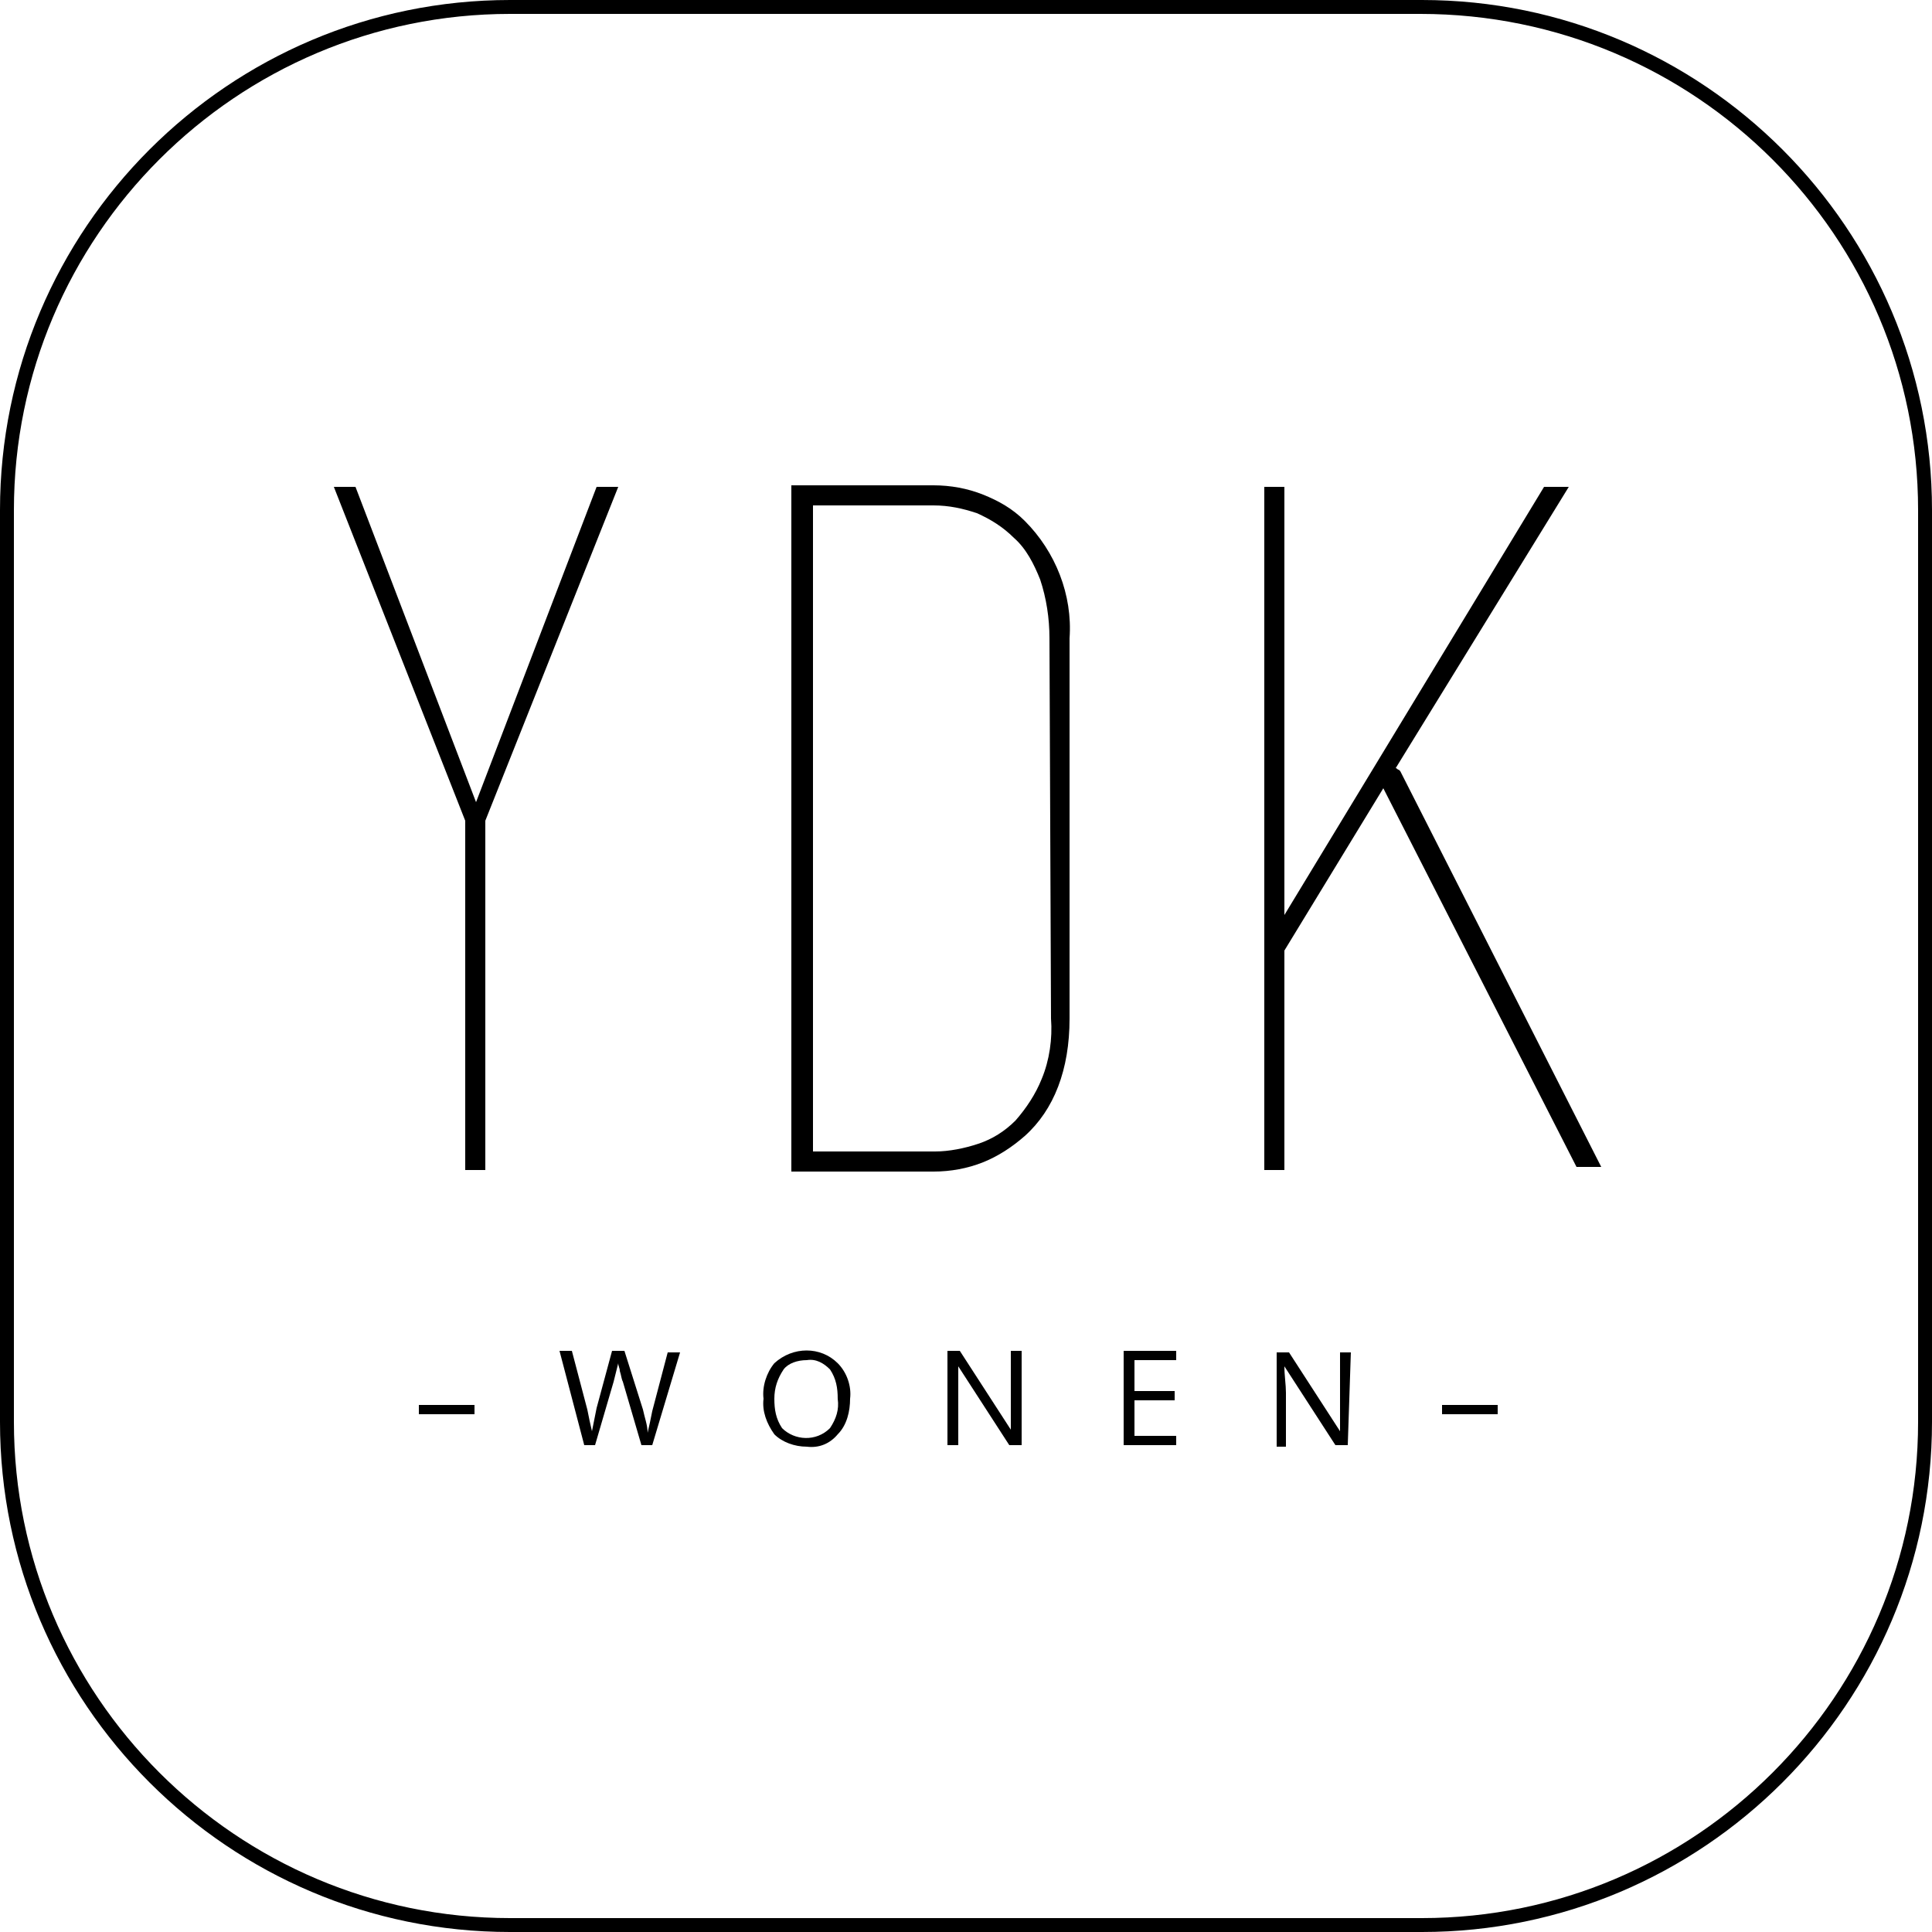
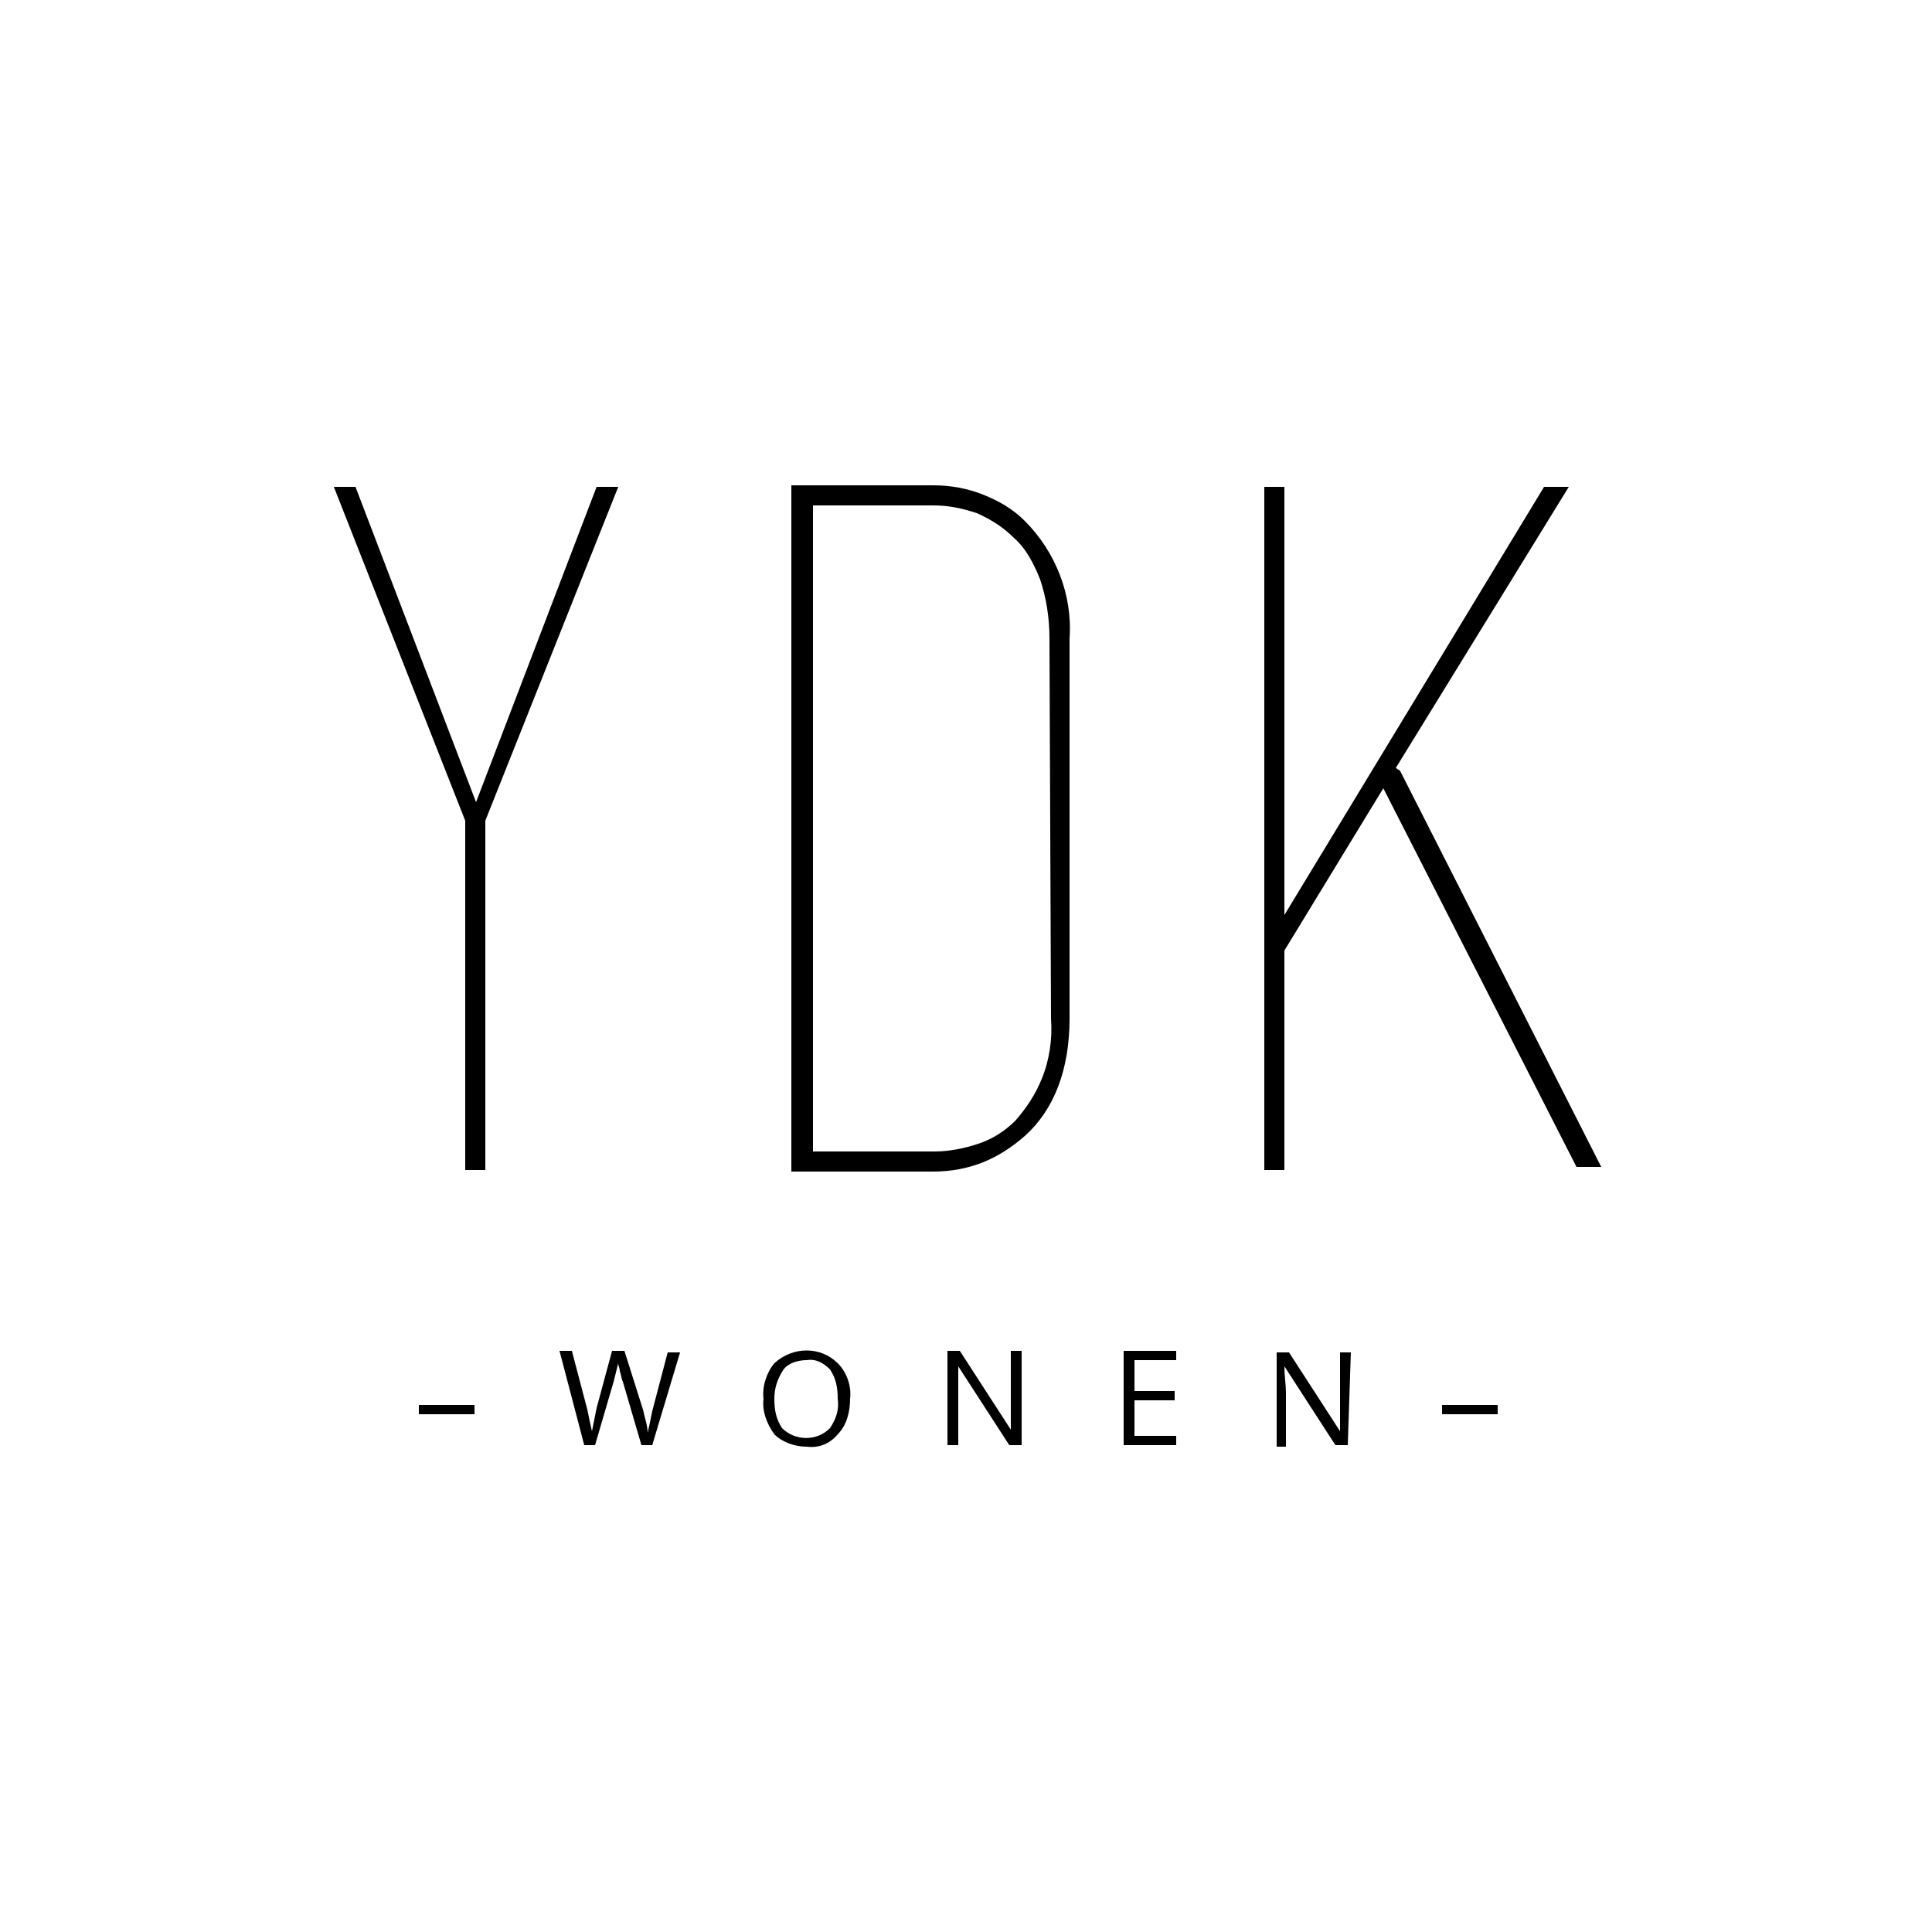
<svg xmlns="http://www.w3.org/2000/svg" xml:space="preserve" style="enable-background:new 0 0 125 125;" viewBox="0 0 125 125" y="0px" x="0px" id="Laag_1" version="1.1">
  <title>Tekengebied 2</title>
  <g>
    <polygon points="38.6,31.5 40,31.5 31.4,53.1 31.4,75.7 30.8,75.7 30.1,75.7 30.1,53.1 21.6,31.5 23,31.5 30.8,51.9" />
    <path d="M51.2,31.4h9.2c1.1,0,2.2,0.2,3.2,0.6c1,0.4,1.9,0.9,2.7,1.7c2,2,3.1,4.8,2.9,7.6v24.6c0,3.3-1,5.9-2.9,7.6   c-0.8,0.7-1.7,1.3-2.7,1.7c-1,0.4-2.1,0.6-3.2,0.6h-9.2V31.4z M67.9,41.3c0-1.3-0.2-2.6-0.6-3.8c-0.4-1-0.9-2-1.7-2.7   c-0.7-0.7-1.5-1.2-2.4-1.6c-0.9-0.3-1.8-0.5-2.8-0.5h-7.8v41.8h7.9c0.9,0,1.9-0.2,2.8-0.5c0.9-0.3,1.7-0.8,2.4-1.5   c0.7-0.8,1.3-1.7,1.7-2.7c0.5-1.2,0.7-2.6,0.6-3.9L67.9,41.3z" />
    <path d="M99.9,31.5h1.6L90.3,49.7c0.1,0,0.1,0.1,0.2,0.1c0,0,0.1,0.1,0.1,0.1l13,25.6H102L89.5,51l-6.4,10.5v14.2h-1.3V31.5h1.3   v27.7L99.9,31.5z" />
    <rect height="0.6" width="3.6" y="90.9" x="27.1" />
    <path d="M42.2,93.5h-0.7l-1.2-4.1c-0.1-0.2-0.1-0.4-0.2-0.7c0-0.2-0.1-0.3-0.1-0.5c-0.1,0.4-0.2,0.8-0.3,1.2l-1.2,4.1h-0.7   l-1.6-6.1h0.8l1,3.8c0.1,0.5,0.2,1,0.3,1.4c0.1-0.5,0.2-1,0.3-1.5l1-3.7h0.8l1.2,3.8c0.1,0.5,0.3,1,0.3,1.5   c0.1-0.4,0.2-0.9,0.3-1.4l1-3.8h0.8L42.2,93.5z" />
    <path d="M55,90.5c0,0.8-0.2,1.7-0.8,2.3c-0.5,0.6-1.2,0.9-2,0.8c-0.8,0-1.6-0.3-2.1-0.8c-0.5-0.7-0.8-1.5-0.7-2.3   c-0.1-0.8,0.2-1.7,0.7-2.3c1.2-1.1,3-1.1,4.1,0C54.8,88.8,55.1,89.7,55,90.5 M50.1,90.5c0,0.7,0.1,1.3,0.5,1.9   c0.8,0.8,2.2,0.9,3.1,0c0,0,0,0,0,0c0.4-0.6,0.6-1.2,0.5-1.9c0-0.7-0.1-1.3-0.5-1.9c-0.4-0.4-0.9-0.7-1.5-0.6   c-0.6,0-1.2,0.2-1.5,0.6C50.3,89.2,50.1,89.8,50.1,90.5" />
    <path d="M66.1,93.5h-0.8L62,88.4l0,0C62,89,62,89.5,62,90v3.5h-0.7v-6.1h0.8l3.3,5.1l0,0c0-0.1,0-0.3,0-0.7s0-0.7,0-0.9v-3.5h0.7   L66.1,93.5z" />
    <polygon points="76.1,93.5 72.7,93.5 72.7,87.4 76.1,87.4 76.1,88 73.4,88 73.4,90 76,90 76,90.6 73.4,90.6 73.4,92.9 76.1,92.9" />
    <path d="M87.2,93.5h-0.8l-3.3-5.1l0,0c0,0.6,0.1,1.2,0.1,1.7v3.5h-0.6v-6.1h0.8l3.3,5.1l0,0c0-0.1,0-0.3,0-0.7s0-0.7,0-0.9v-3.5   h0.7L87.2,93.5z" />
    <rect height="0.6" width="3.6" y="90.9" x="93.3" />
-     <path d="M92,125H33c-18.2,0-33-14.8-33-33V33C0,14.8,14.8,0,33,0h59c18.2,0,33,14.8,33,33v59C125,110.2,110.2,125,92,125 M33,0.9   C15.3,0.9,0.9,15.3,0.9,33v59c0,17.7,14.4,32.1,32.1,32.1h59c17.7,0,32.1-14.4,32.1-32.1V33c0-17.7-14.4-32.1-32.2-32.1L33,0.9z" />
  </g>
</svg>